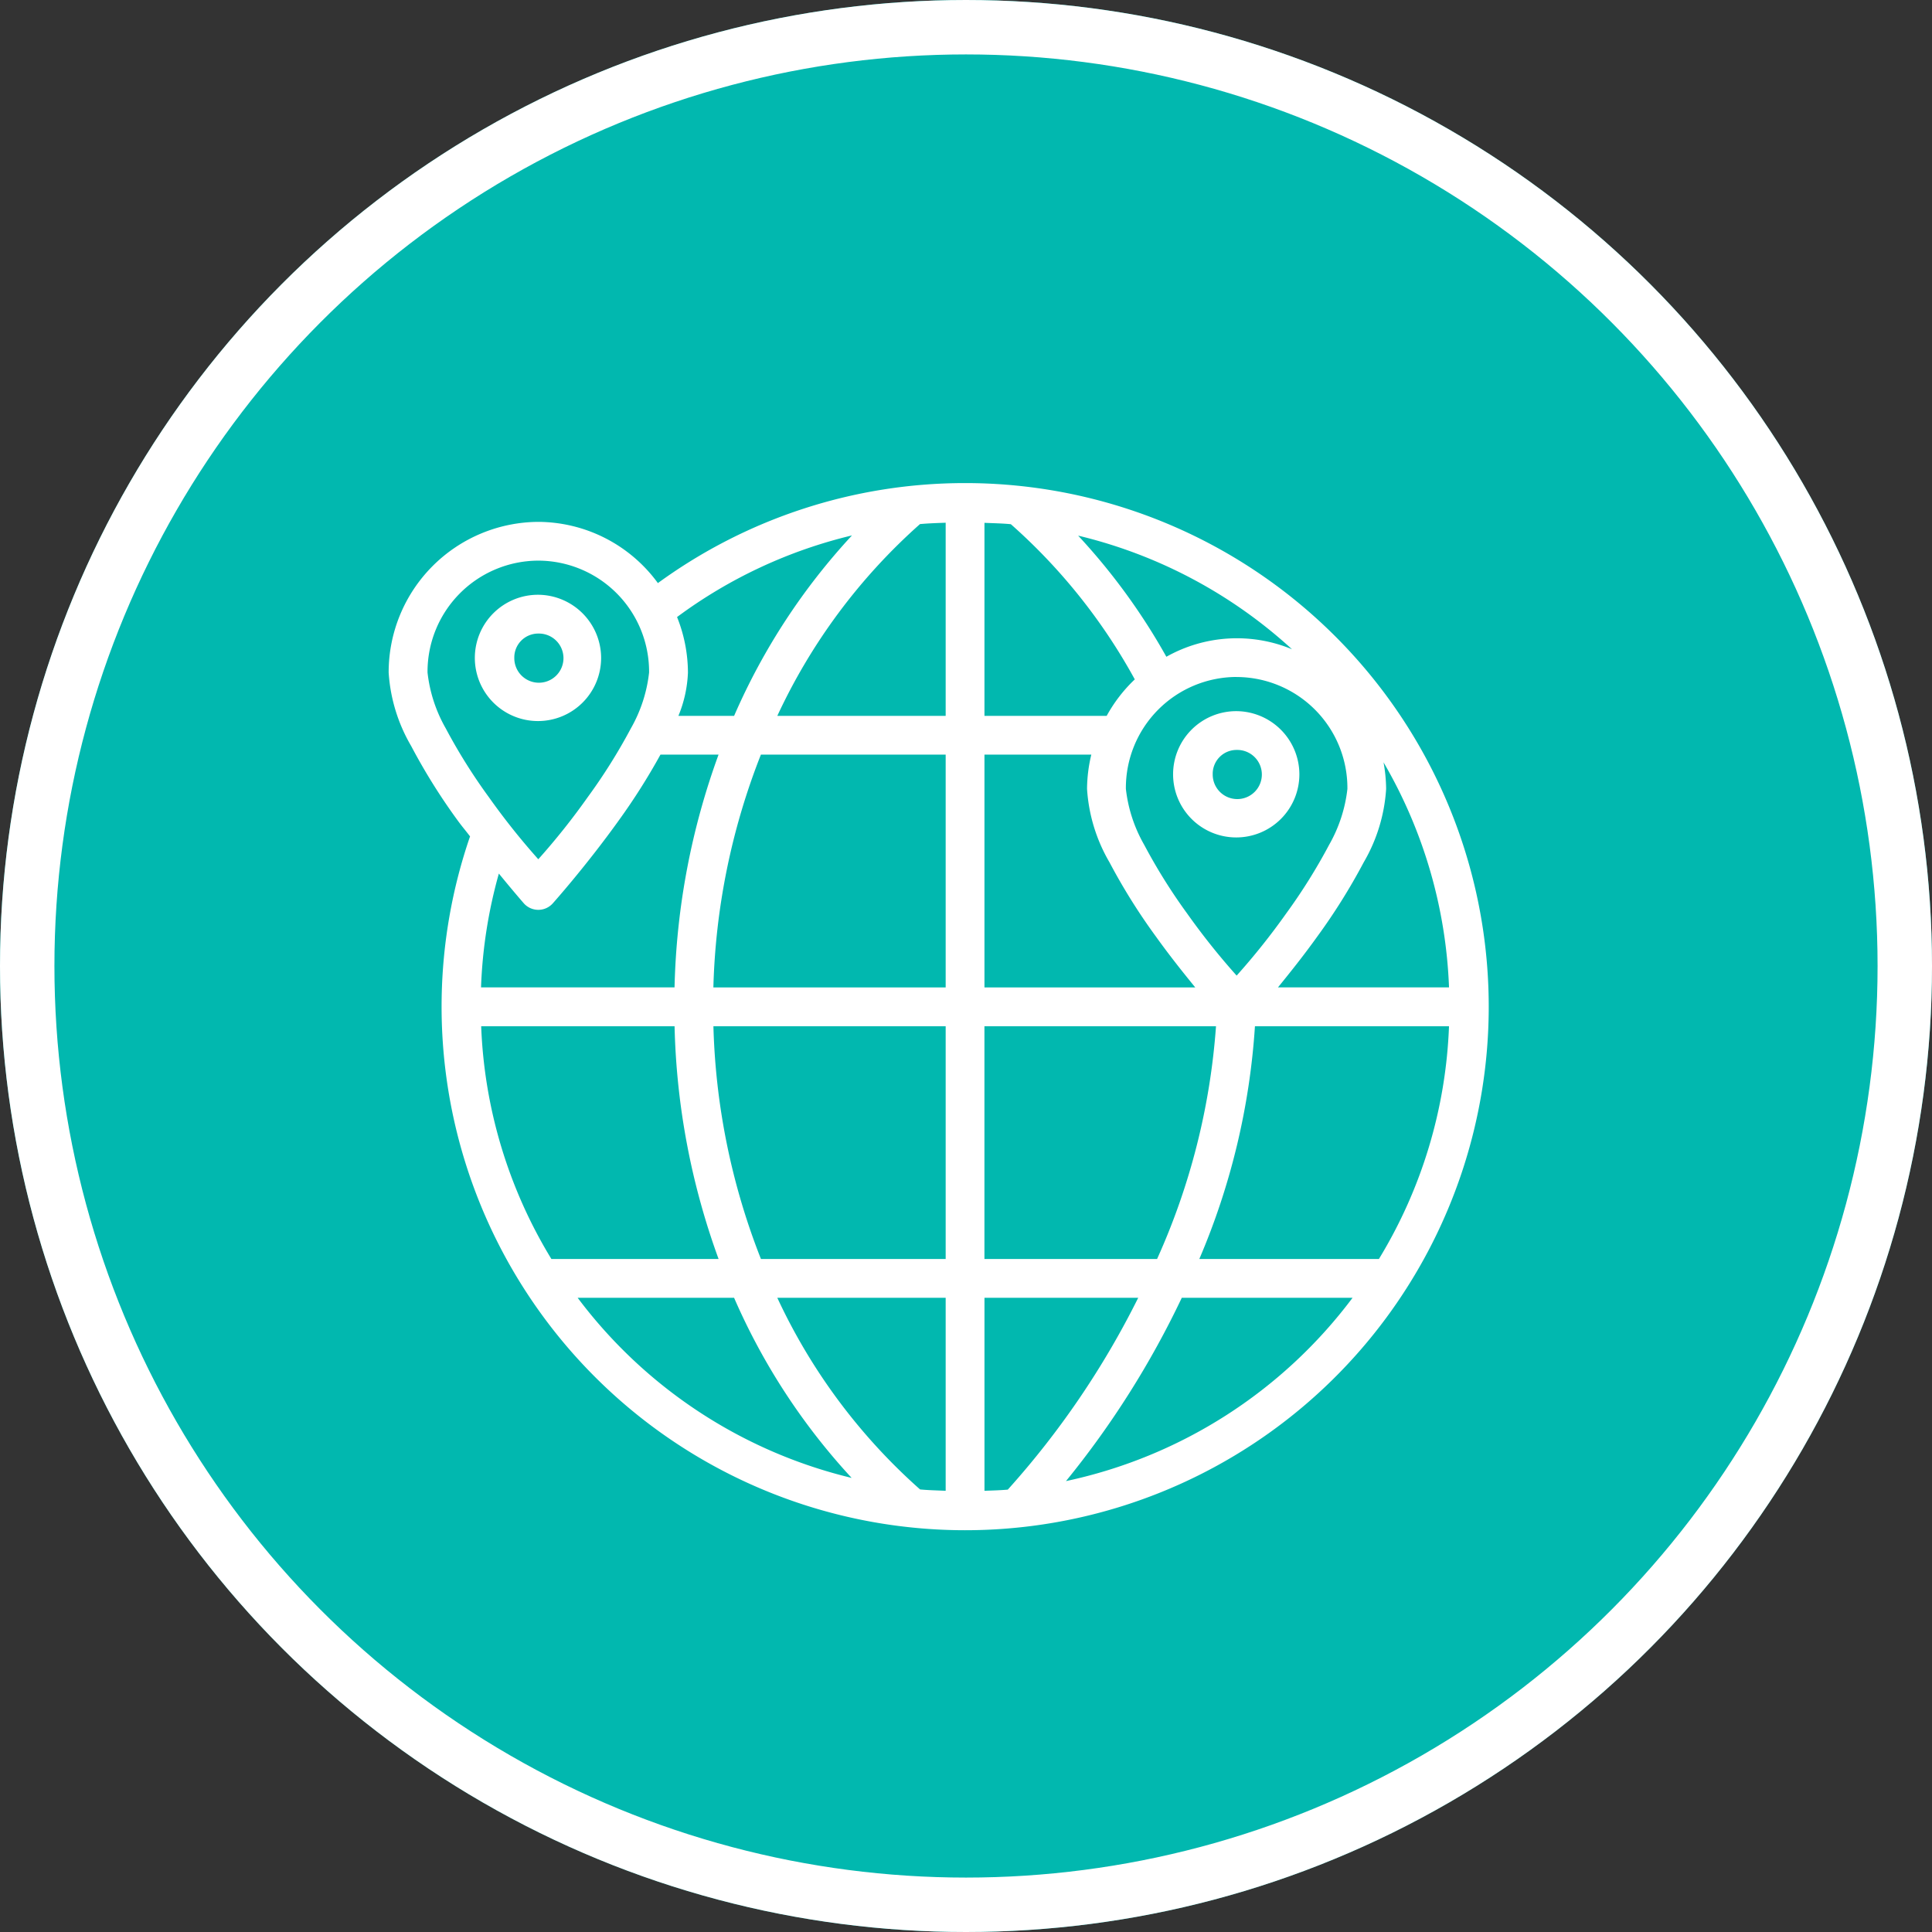
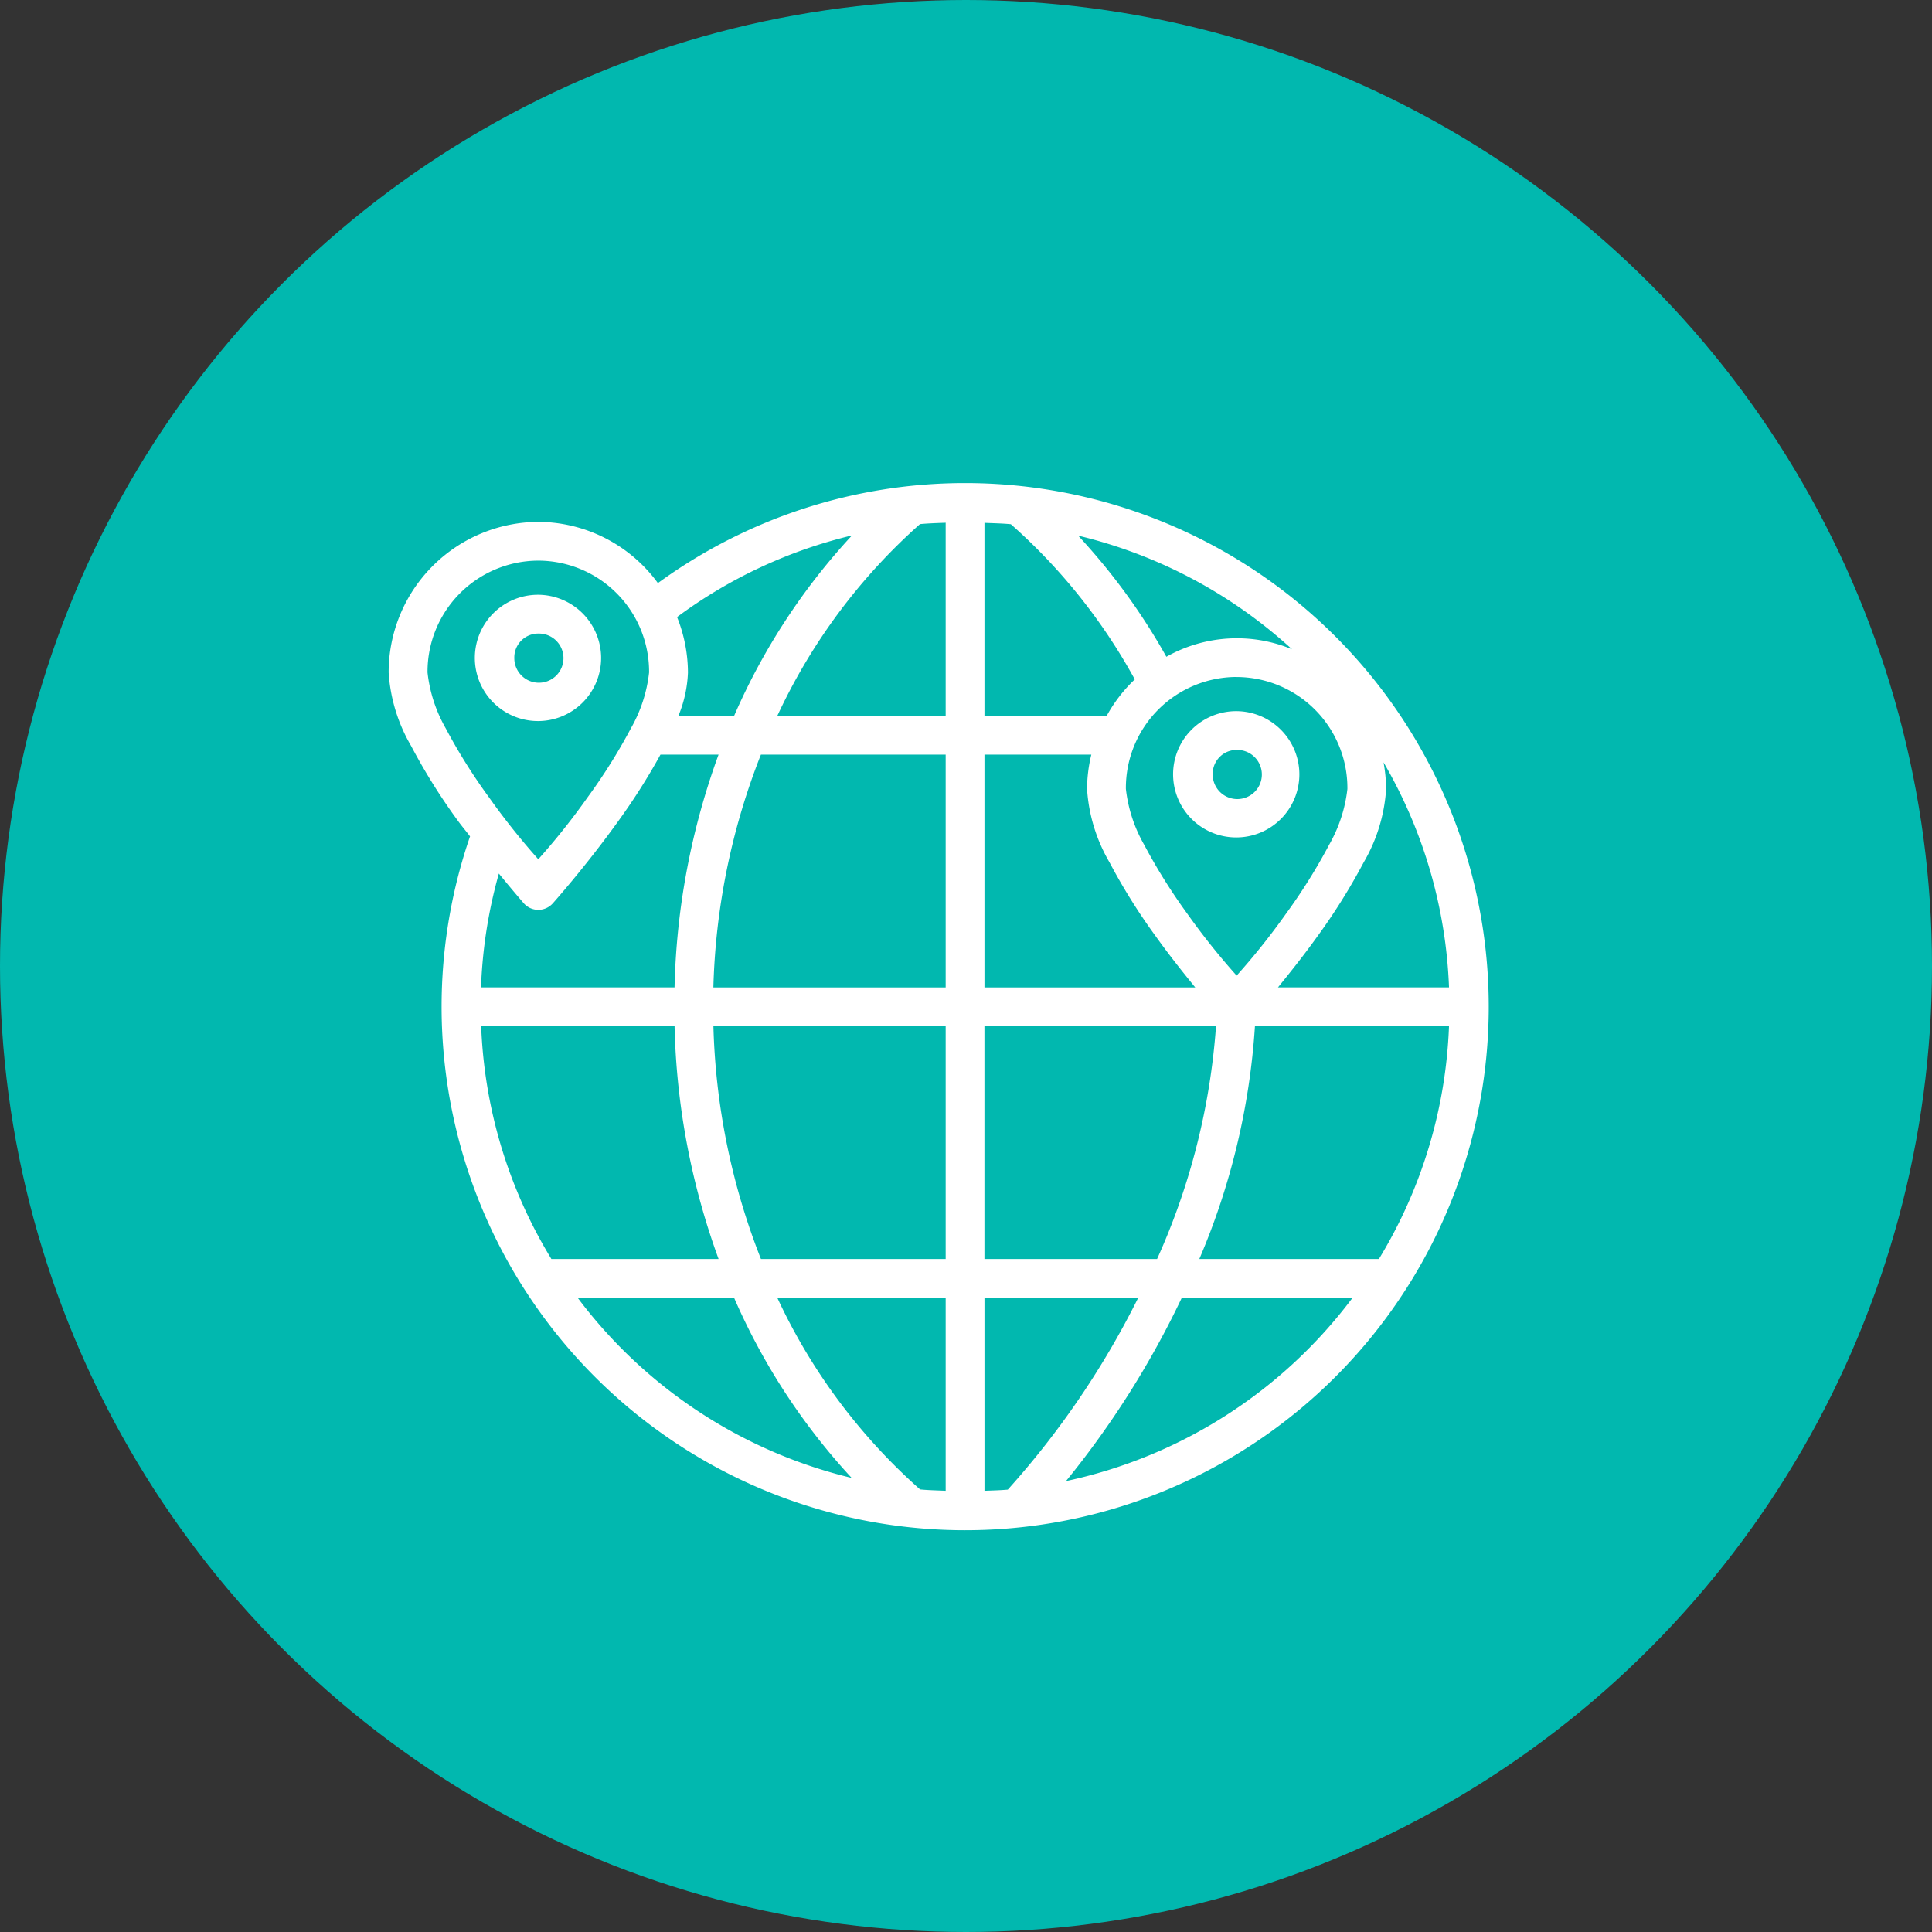
<svg xmlns="http://www.w3.org/2000/svg" width="142" height="142" viewBox="0 0 142 142">
  <rect x="0" y="0" width="142" height="142" fill="#333333" stroke="none" />
  <g id="Group_12524" data-name="Group 12524" transform="translate(-273 -926)">
    <g id="Ellipse_1874" data-name="Ellipse 1874" transform="translate(273 926)" fill="#01b8af" stroke="#fff" stroke-width="4">
      <circle cx="71" cy="71" r="71" stroke="none" />
-       <circle cx="71" cy="71" r="69" fill="none" />
    </g>
    <path id="Path_27323" data-name="Path 27323" d="M44.183,3a38.3,38.3,0,0,0-22.578,7.351,10.938,10.938,0,0,0-8.788-4.5,11.059,11.059,0,0,0-11,11.078,12.209,12.209,0,0,0,1.654,5.395,44.343,44.343,0,0,0,3.393,5.438c.342.473.6.764.935,1.206A38.482,38.482,0,1,0,44.183,3ZM42.757,5.911v14.2H30.382A43.085,43.085,0,0,1,40.869,6.014c.622-.057,1.255-.077,1.888-.1Zm2.851.011c.647.029,1.3.037,1.939.1a42.4,42.4,0,0,1,9.11,11.406,10.928,10.928,0,0,0-2.067,2.683H45.608Zm-9.74.927a47.12,47.12,0,0,0-8.66,13.259H23.114a9.263,9.263,0,0,0,.7-3.179,11.059,11.059,0,0,0-.8-4.083,35.423,35.423,0,0,1,12.86-6ZM52.5,6.864a35.5,35.5,0,0,1,15.711,8.349,10.56,10.56,0,0,0-9.233.553,46.133,46.133,0,0,0-6.481-8.9ZM12.817,8.7a8.164,8.164,0,0,1,8.141,8.226,10.62,10.62,0,0,1-1.337,4.1A41.893,41.893,0,0,1,16.436,26.1a50.907,50.907,0,0,1-3.621,4.548A52.014,52.014,0,0,1,9.193,26.1a41.863,41.863,0,0,1-3.182-5.076,10.62,10.62,0,0,1-1.337-4.1A8.165,8.165,0,0,1,12.817,8.7Zm0,2.509a4.641,4.641,0,1,0,4.616,4.642,4.654,4.654,0,0,0-4.616-4.642Zm0,2.851a1.807,1.807,0,1,1-1.765,1.788,1.758,1.758,0,0,1,1.765-1.788Zm51.326,3.194a8.164,8.164,0,0,1,8.141,8.226,10.686,10.686,0,0,1-1.34,4.1,42.157,42.157,0,0,1-3.176,5.076A51.3,51.3,0,0,1,64.143,39.2a51.693,51.693,0,0,1-3.627-4.548,42.128,42.128,0,0,1-3.174-5.076,10.636,10.636,0,0,1-1.34-4.1,8.158,8.158,0,0,1,8.138-8.226Zm0,2.509a4.641,4.641,0,1,0,4.611,4.642,4.654,4.654,0,0,0-4.611-4.642Zm0,2.851a1.806,1.806,0,1,1-1.759,1.791,1.753,1.753,0,0,1,1.759-1.791Zm-42.349.342h4.271a53.421,53.421,0,0,0-3.236,17.109H8.606A35.469,35.469,0,0,1,9.917,31.7c1.055,1.295,1.836,2.19,1.836,2.19a1.426,1.426,0,0,0,2.127,0s2.435-2.72,4.876-6.131A46.507,46.507,0,0,0,21.793,22.96Zm7.385,0H42.757V40.068H25.683A50.242,50.242,0,0,1,29.176,22.96Zm16.43,0h7.853a11,11,0,0,0-.314,2.524A12.209,12.209,0,0,0,54.8,30.878a44.311,44.311,0,0,0,3.4,5.438c1.055,1.471,2.044,2.7,2.9,3.752H45.608V22.96Zm29.333.573a35.426,35.426,0,0,1,4.81,16.535H67.182c.855-1.052,1.845-2.281,2.9-3.752a44.758,44.758,0,0,0,3.4-5.438,12.2,12.2,0,0,0,1.648-5.395A11.277,11.277,0,0,0,74.941,23.533ZM8.611,42.92h14.22a53.413,53.413,0,0,0,3.236,17.109H13.778A35.417,35.417,0,0,1,8.617,42.92Zm17.074,0H42.757V60.028H29.179A50.247,50.247,0,0,1,25.686,42.92Zm19.923,0H62.626a50.279,50.279,0,0,1-4.331,17.109H45.606V42.92Zm19.88,0H79.751A35.417,35.417,0,0,1,74.6,60.028h-13.2A52,52,0,0,0,65.488,42.92ZM15.706,62.88h11.5a47.148,47.148,0,0,0,8.64,13.239A35.569,35.569,0,0,1,15.708,62.88Zm14.676,0H42.757V77.066c-.627-.029-1.263-.04-1.882-.1A43.036,43.036,0,0,1,30.382,62.88Zm15.227,0h11.3a63.116,63.116,0,0,1-9.586,14.1c-.565.051-1.141.063-1.714.086Zm14.5,0H72.663A35.571,35.571,0,0,1,51.6,76.353,66.376,66.376,0,0,0,60.111,62.88Z" transform="translate(299.749 958.506)" fill="#fff" fill-rule="evenodd" />
  </g>
</svg>